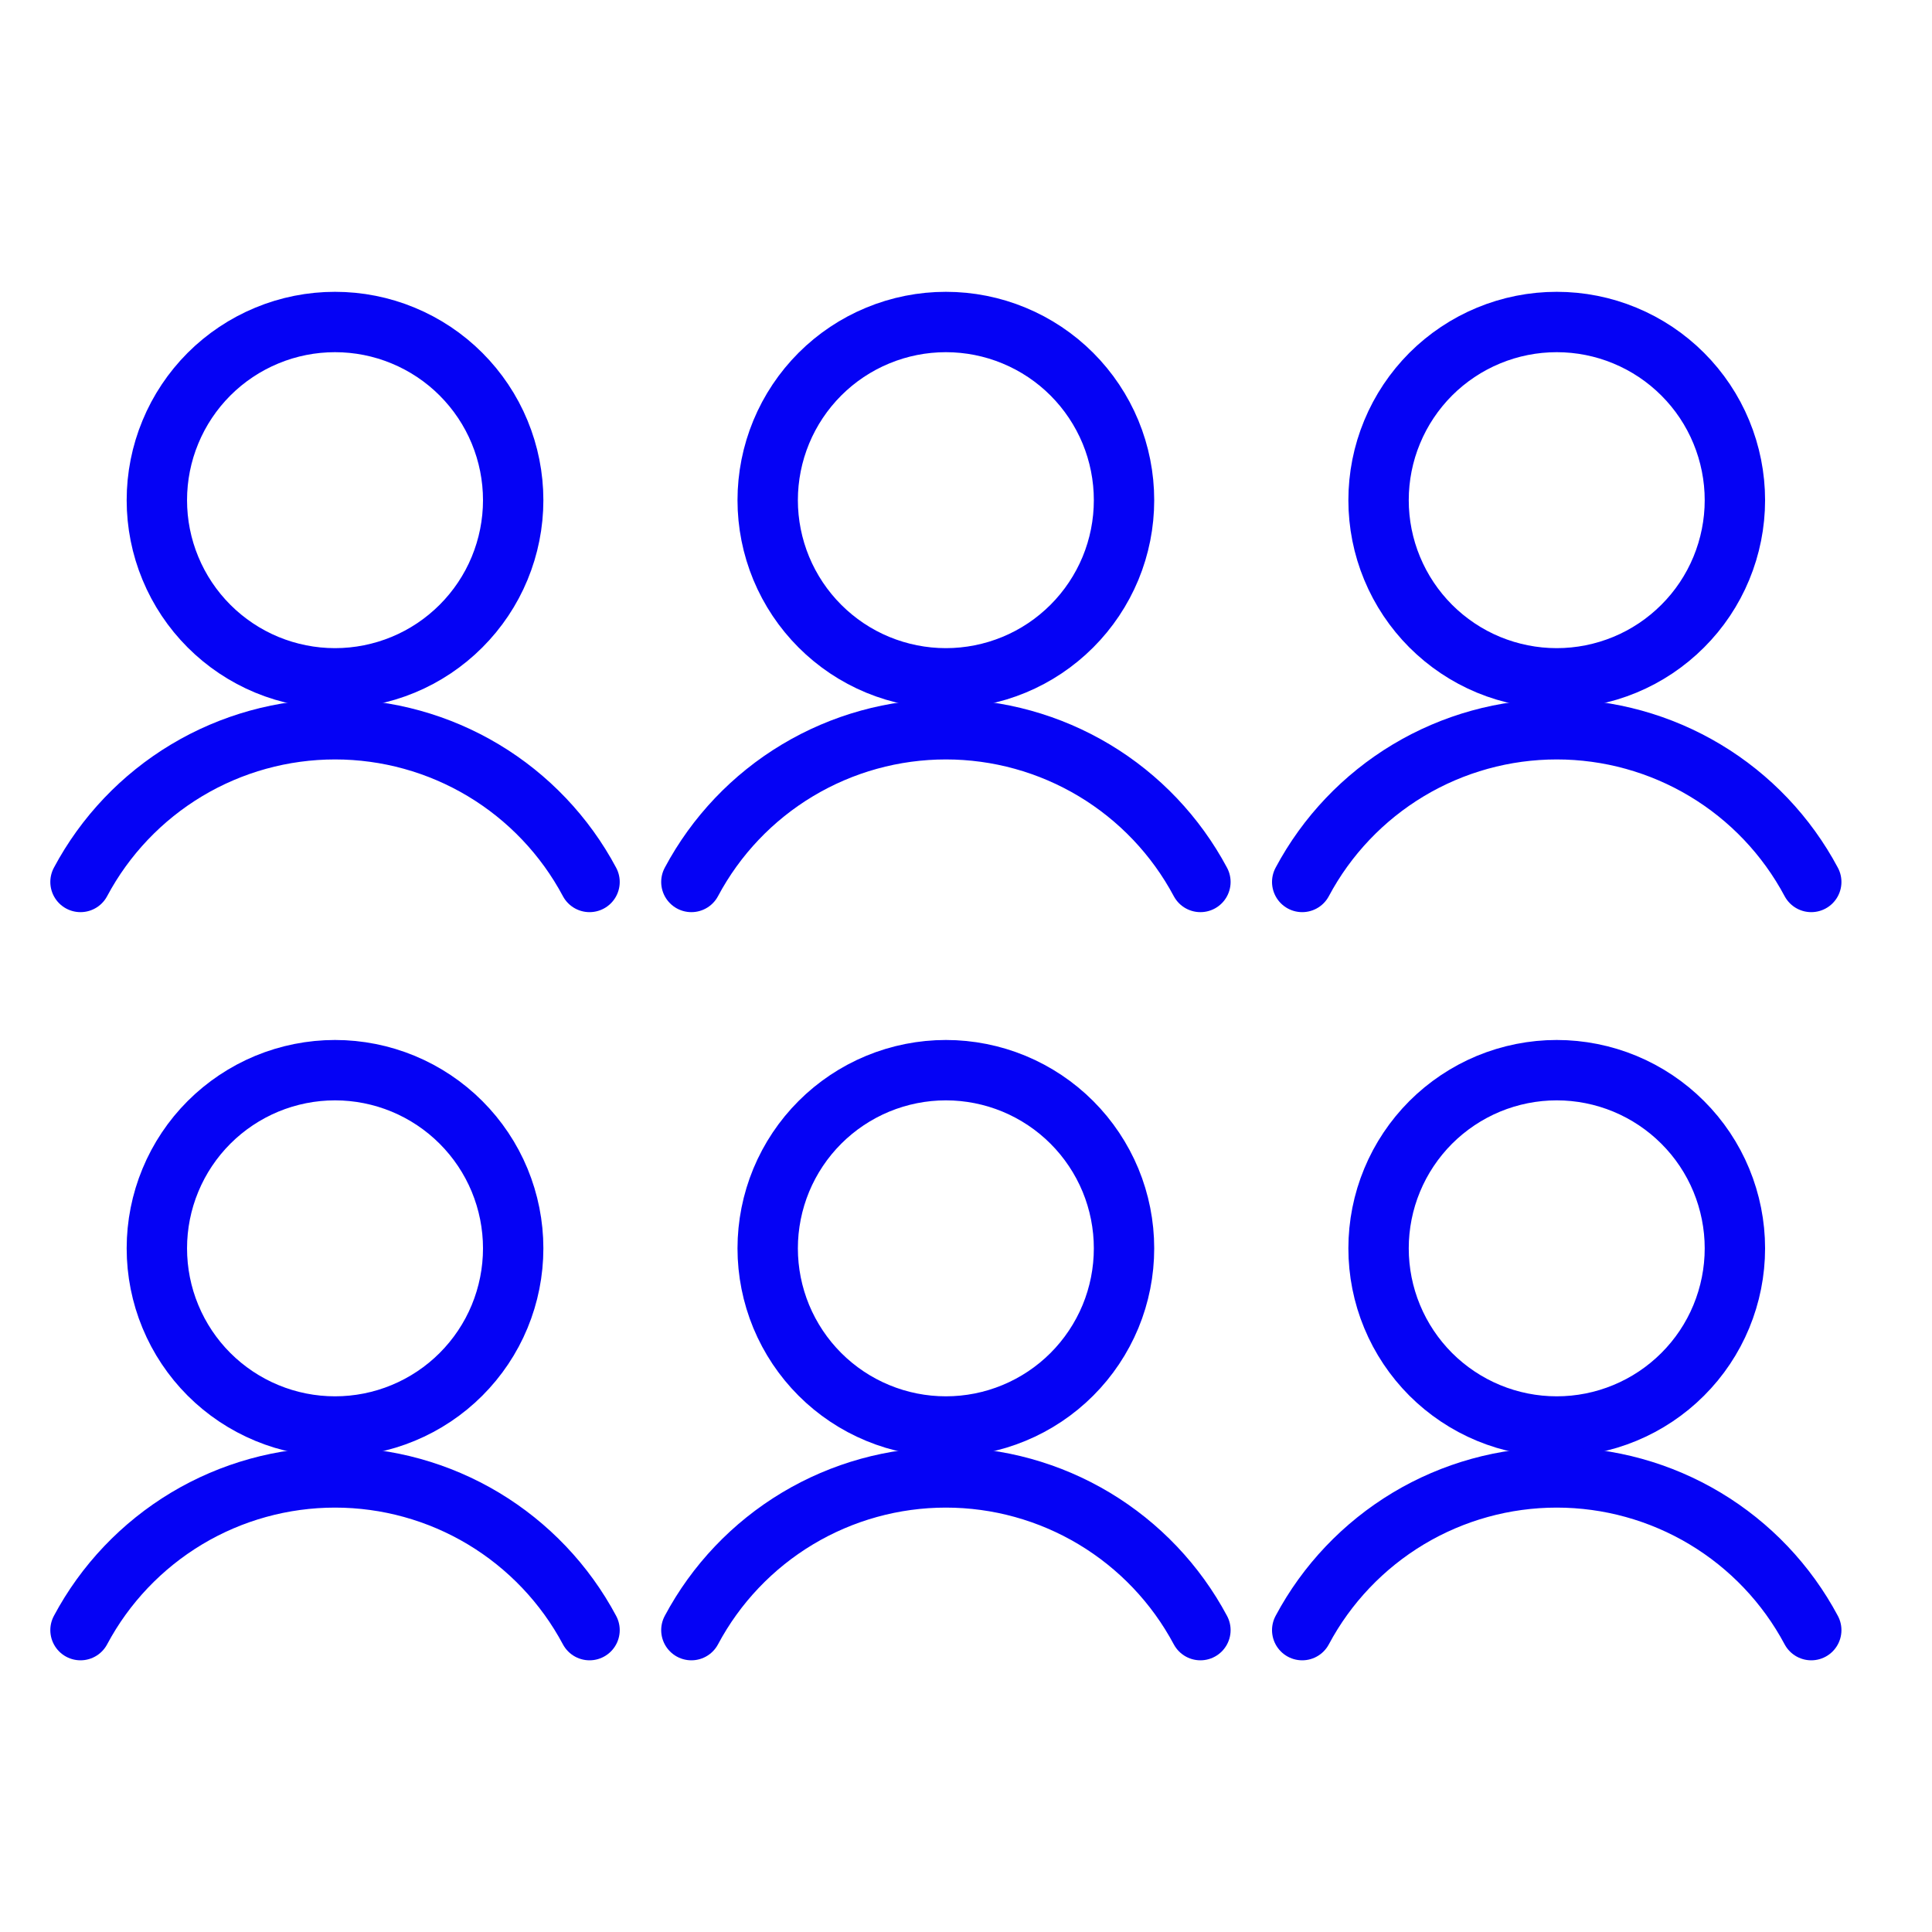
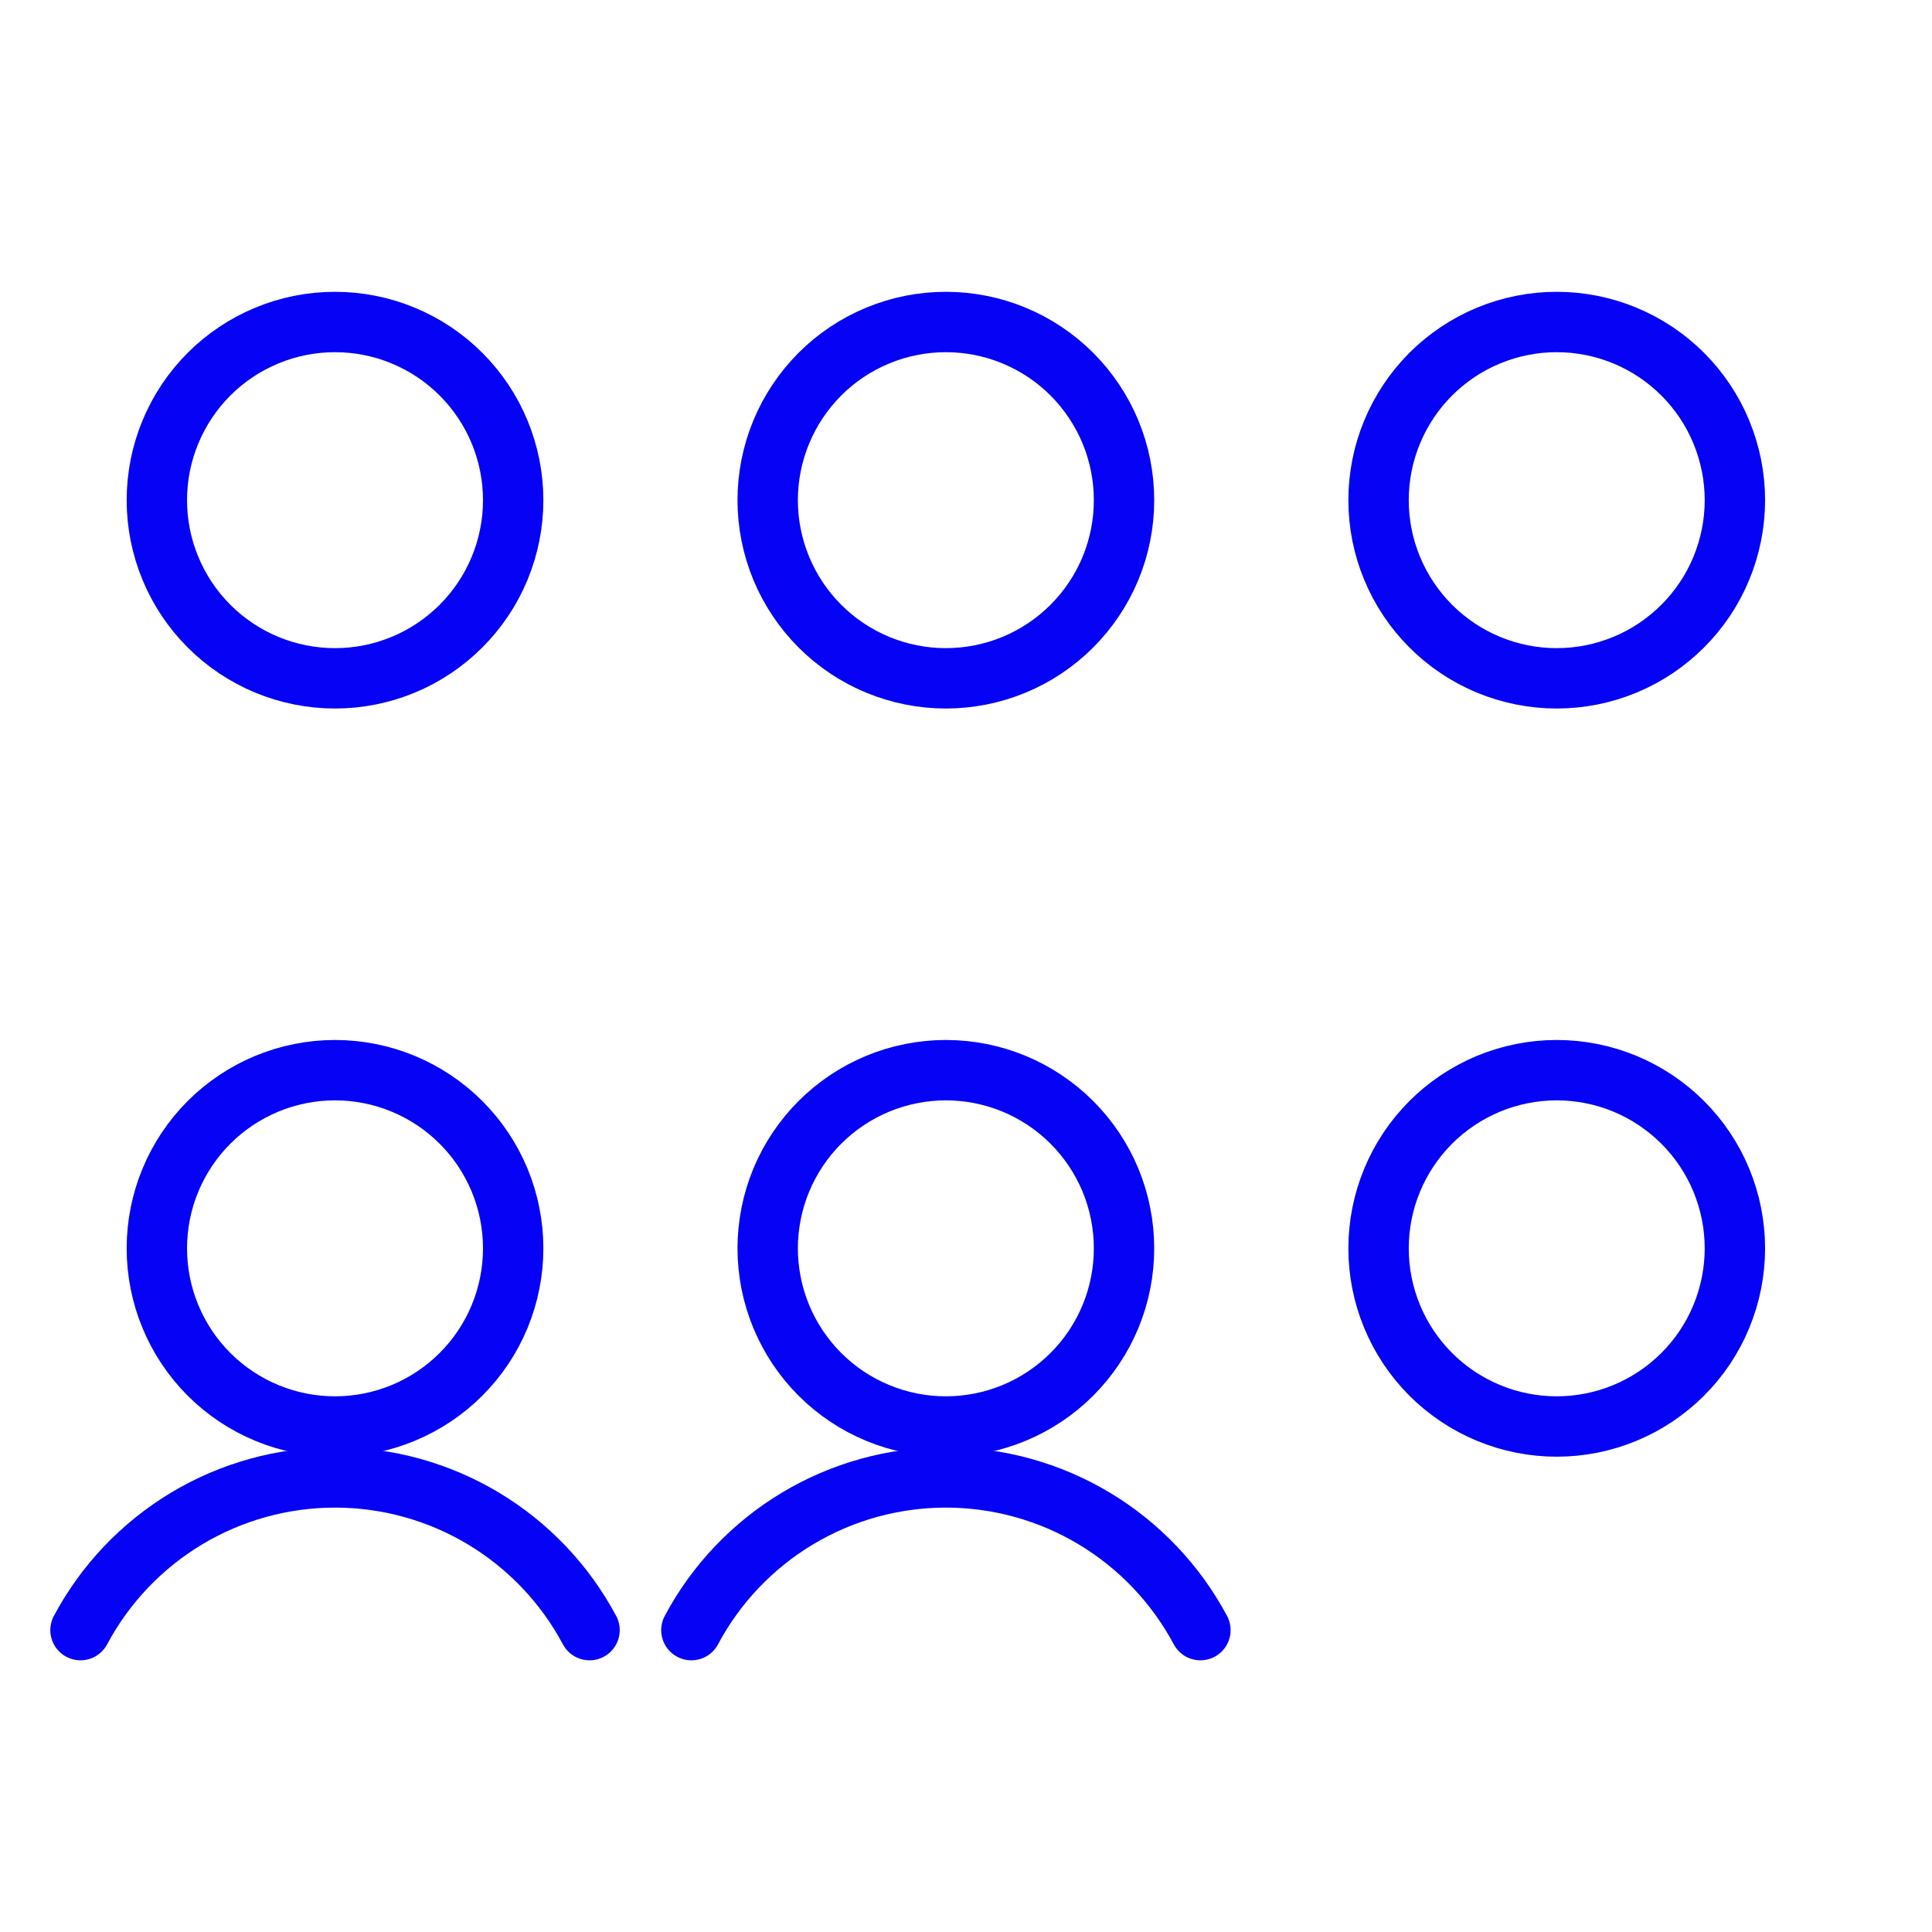
<svg xmlns="http://www.w3.org/2000/svg" width="48" height="48" viewBox="0 0 48 48" fill="none">
  <path d="M3.897 31.015C3.897 31.596 4.011 32.172 4.234 32.709C4.456 33.246 4.782 33.734 5.193 34.145C5.604 34.556 6.093 34.882 6.629 35.104C7.166 35.327 7.742 35.441 8.323 35.441C8.905 35.441 9.48 35.327 10.017 35.104C10.554 34.882 11.042 34.556 11.453 34.145C11.864 33.734 12.191 33.246 12.413 32.709C12.635 32.172 12.75 31.596 12.75 31.015C12.75 30.434 12.635 29.858 12.413 29.321C12.191 28.784 11.864 28.296 11.453 27.885C11.042 27.474 10.554 27.148 10.017 26.925C9.48 26.703 8.905 26.588 8.323 26.588C7.742 26.588 7.166 26.703 6.629 26.925C6.093 27.148 5.604 27.474 5.193 27.885C4.782 28.296 4.456 28.784 4.234 29.321C4.011 29.858 3.897 30.434 3.897 31.015Z" stroke="#0502F5" stroke-width="1.5" stroke-linecap="round" stroke-linejoin="round" />
  <path d="M14.647 40.5C14.036 39.354 13.124 38.396 12.011 37.727C10.897 37.059 9.622 36.706 8.324 36.706C7.025 36.706 5.75 37.059 4.636 37.727C3.523 38.396 2.611 39.354 2 40.5" stroke="#0502F5" stroke-width="1.5" stroke-linecap="round" stroke-linejoin="round" />
  <path d="M19.073 31.015C19.073 31.596 19.188 32.172 19.41 32.709C19.633 33.246 19.959 33.734 20.37 34.145C20.781 34.556 21.269 34.882 21.806 35.104C22.343 35.327 22.919 35.441 23.5 35.441C24.081 35.441 24.657 35.327 25.194 35.104C25.731 34.882 26.219 34.556 26.63 34.145C27.041 33.734 27.367 33.246 27.59 32.709C27.812 32.172 27.926 31.596 27.926 31.015C27.926 30.434 27.812 29.858 27.59 29.321C27.367 28.784 27.041 28.296 26.63 27.885C26.219 27.474 25.731 27.148 25.194 26.925C24.657 26.703 24.081 26.588 23.5 26.588C22.919 26.588 22.343 26.703 21.806 26.925C21.269 27.148 20.781 27.474 20.37 27.885C19.959 28.296 19.633 28.784 19.41 29.321C19.188 29.858 19.073 30.434 19.073 31.015Z" stroke="#0502F5" stroke-width="1.5" stroke-linecap="round" stroke-linejoin="round" />
  <path d="M29.824 40.5C29.212 39.354 28.301 38.396 27.187 37.727C26.073 37.059 24.799 36.706 23.5 36.706C22.201 36.706 20.927 37.059 19.813 37.727C18.699 38.396 17.788 39.354 17.177 40.5" stroke="#0502F5" stroke-width="1.5" stroke-linecap="round" stroke-linejoin="round" />
  <path d="M34.25 31.015C34.25 31.596 34.364 32.172 34.587 32.709C34.809 33.246 35.136 33.734 35.546 34.145C35.958 34.556 36.446 34.882 36.982 35.104C37.52 35.327 38.095 35.441 38.676 35.441C39.258 35.441 39.833 35.327 40.37 35.104C40.907 34.882 41.395 34.556 41.806 34.145C42.218 33.734 42.544 33.246 42.766 32.709C42.988 32.172 43.103 31.596 43.103 31.015C43.103 30.434 42.988 29.858 42.766 29.321C42.544 28.784 42.218 28.296 41.806 27.885C41.395 27.474 40.907 27.148 40.37 26.925C39.833 26.703 39.258 26.588 38.676 26.588C38.095 26.588 37.52 26.703 36.982 26.925C36.446 27.148 35.958 27.474 35.546 27.885C35.136 28.296 34.809 28.784 34.587 29.321C34.364 29.858 34.25 30.434 34.25 31.015Z" stroke="#0502F5" stroke-width="1.5" stroke-linecap="round" stroke-linejoin="round" />
-   <path d="M45 40.5C44.389 39.354 43.478 38.396 42.364 37.727C41.25 37.059 39.975 36.706 38.677 36.706C37.378 36.706 36.103 37.059 34.989 37.727C33.876 38.396 32.964 39.354 32.353 40.5" stroke="#0502F5" stroke-width="1.5" stroke-linecap="round" stroke-linejoin="round" />
  <path d="M3.897 12.427C3.897 13.008 4.011 13.583 4.234 14.12C4.456 14.657 4.782 15.145 5.193 15.556C5.604 15.967 6.093 16.294 6.629 16.516C7.166 16.738 7.742 16.853 8.323 16.853C8.905 16.853 9.48 16.738 10.017 16.516C10.554 16.294 11.042 15.967 11.453 15.556C11.864 15.145 12.191 14.657 12.413 14.12C12.635 13.583 12.75 13.008 12.75 12.427C12.75 11.845 12.635 11.27 12.413 10.733C12.191 10.195 11.864 9.708 11.453 9.296C11.042 8.885 10.554 8.559 10.017 8.337C9.48 8.114 8.905 8 8.323 8C7.742 8 7.166 8.114 6.629 8.337C6.093 8.559 5.604 8.885 5.193 9.296C4.782 9.708 4.456 10.195 4.234 10.733C4.011 11.27 3.897 11.845 3.897 12.427Z" stroke="#0502F5" stroke-width="1.5" stroke-linecap="round" stroke-linejoin="round" />
-   <path d="M14.647 21.912C14.036 20.766 13.124 19.807 12.011 19.139C10.897 18.471 9.622 18.118 8.324 18.118C7.025 18.118 5.75 18.471 4.636 19.139C3.523 19.807 2.611 20.766 2 21.912" stroke="#0502F5" stroke-width="1.5" stroke-linecap="round" stroke-linejoin="round" />
  <path d="M19.073 12.427C19.073 13.008 19.188 13.583 19.41 14.12C19.633 14.657 19.959 15.145 20.37 15.556C20.781 15.967 21.269 16.294 21.806 16.516C22.343 16.738 22.919 16.853 23.5 16.853C24.081 16.853 24.657 16.738 25.194 16.516C25.731 16.294 26.219 15.967 26.63 15.556C27.041 15.145 27.367 14.657 27.59 14.12C27.812 13.583 27.926 13.008 27.926 12.427C27.926 11.845 27.812 11.27 27.59 10.733C27.367 10.195 27.041 9.708 26.63 9.296C26.219 8.885 25.731 8.559 25.194 8.337C24.657 8.114 24.081 8 23.5 8C22.919 8 22.343 8.114 21.806 8.337C21.269 8.559 20.781 8.885 20.37 9.296C19.959 9.708 19.633 10.195 19.41 10.733C19.188 11.27 19.073 11.845 19.073 12.427Z" stroke="#0502F5" stroke-width="1.5" stroke-linecap="round" stroke-linejoin="round" />
-   <path d="M29.824 21.912C29.212 20.766 28.301 19.807 27.187 19.139C26.073 18.471 24.799 18.118 23.5 18.118C22.201 18.118 20.927 18.471 19.813 19.139C18.699 19.807 17.788 20.766 17.177 21.912" stroke="#0502F5" stroke-width="1.5" stroke-linecap="round" stroke-linejoin="round" />
  <path d="M34.25 12.427C34.25 13.008 34.364 13.583 34.587 14.12C34.809 14.657 35.136 15.145 35.546 15.556C35.958 15.967 36.446 16.294 36.982 16.516C37.52 16.738 38.095 16.853 38.676 16.853C39.258 16.853 39.833 16.738 40.37 16.516C40.907 16.294 41.395 15.967 41.806 15.556C42.218 15.145 42.544 14.657 42.766 14.12C42.988 13.583 43.103 13.008 43.103 12.427C43.103 11.845 42.988 11.27 42.766 10.733C42.544 10.195 42.218 9.708 41.806 9.296C41.395 8.885 40.907 8.559 40.37 8.337C39.833 8.114 39.258 8 38.676 8C38.095 8 37.52 8.114 36.982 8.337C36.446 8.559 35.958 8.885 35.546 9.296C35.136 9.708 34.809 10.195 34.587 10.733C34.364 11.27 34.25 11.845 34.25 12.427Z" stroke="#0502F5" stroke-width="1.5" stroke-linecap="round" stroke-linejoin="round" />
-   <path d="M45 21.912C44.389 20.766 43.478 19.807 42.364 19.139C41.25 18.471 39.975 18.118 38.677 18.118C37.378 18.118 36.103 18.471 34.989 19.139C33.876 19.807 32.964 20.766 32.353 21.912" stroke="#0502F5" stroke-width="1.5" stroke-linecap="round" stroke-linejoin="round" />
</svg>